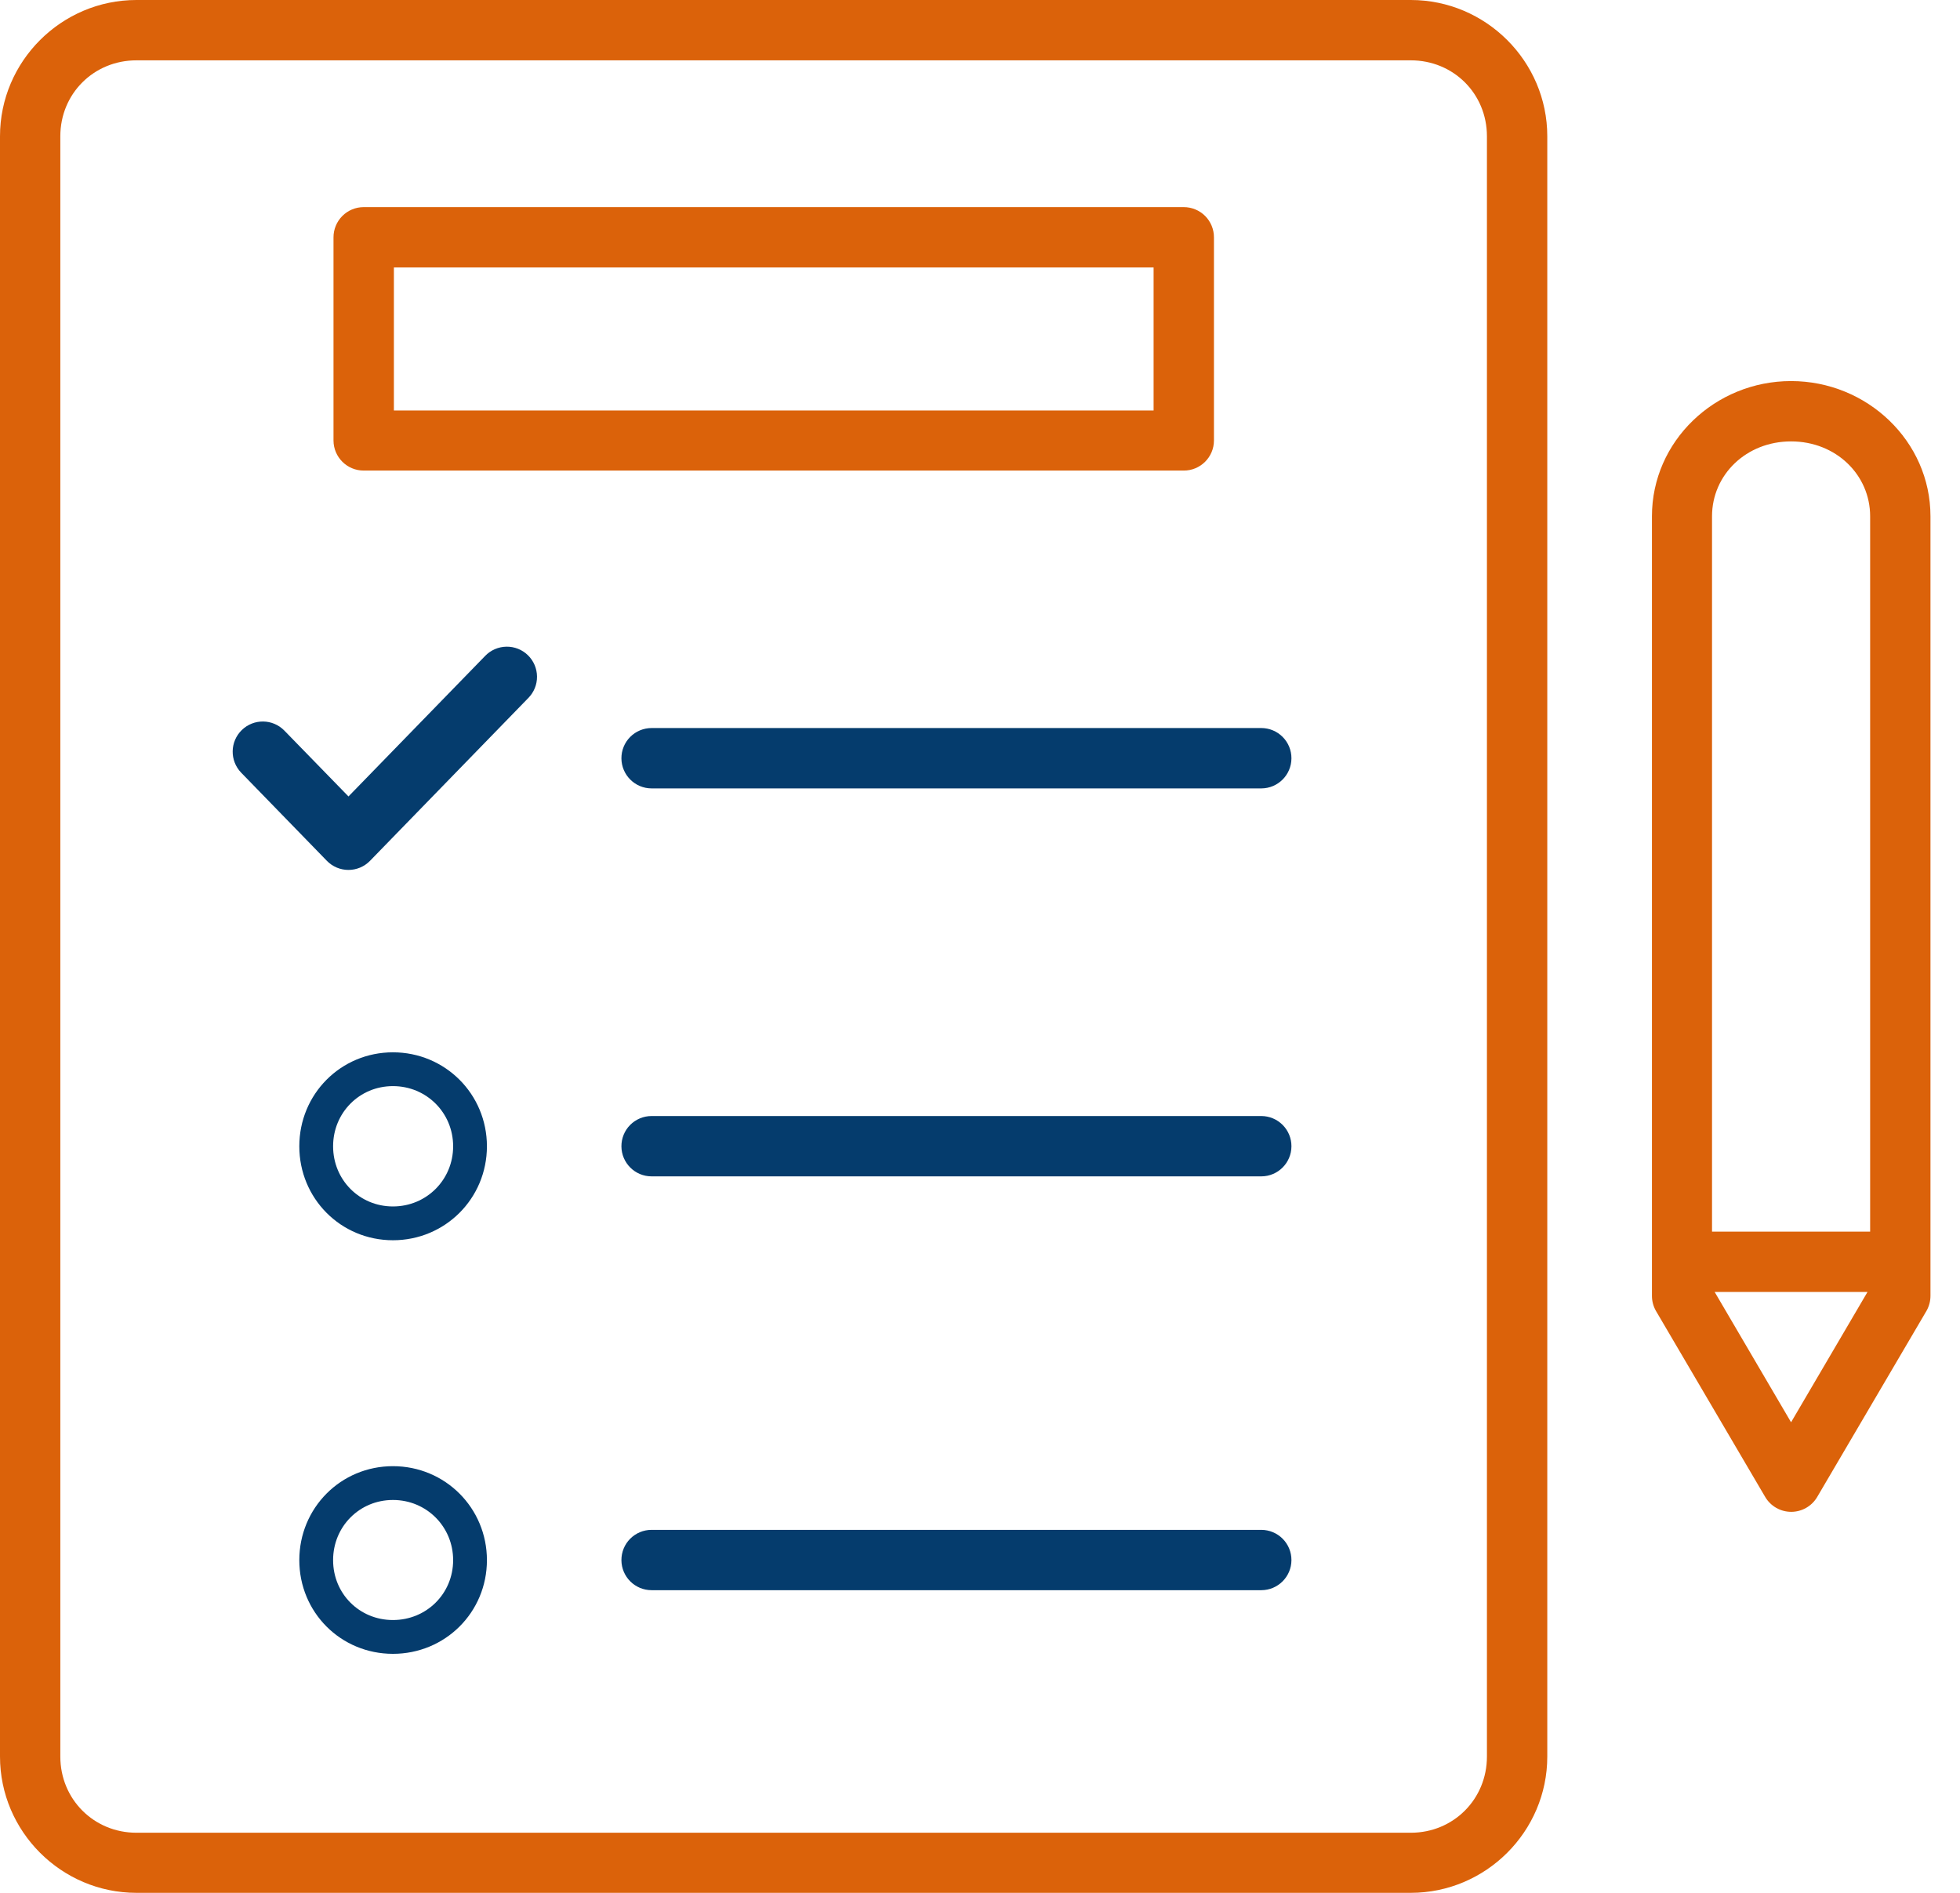
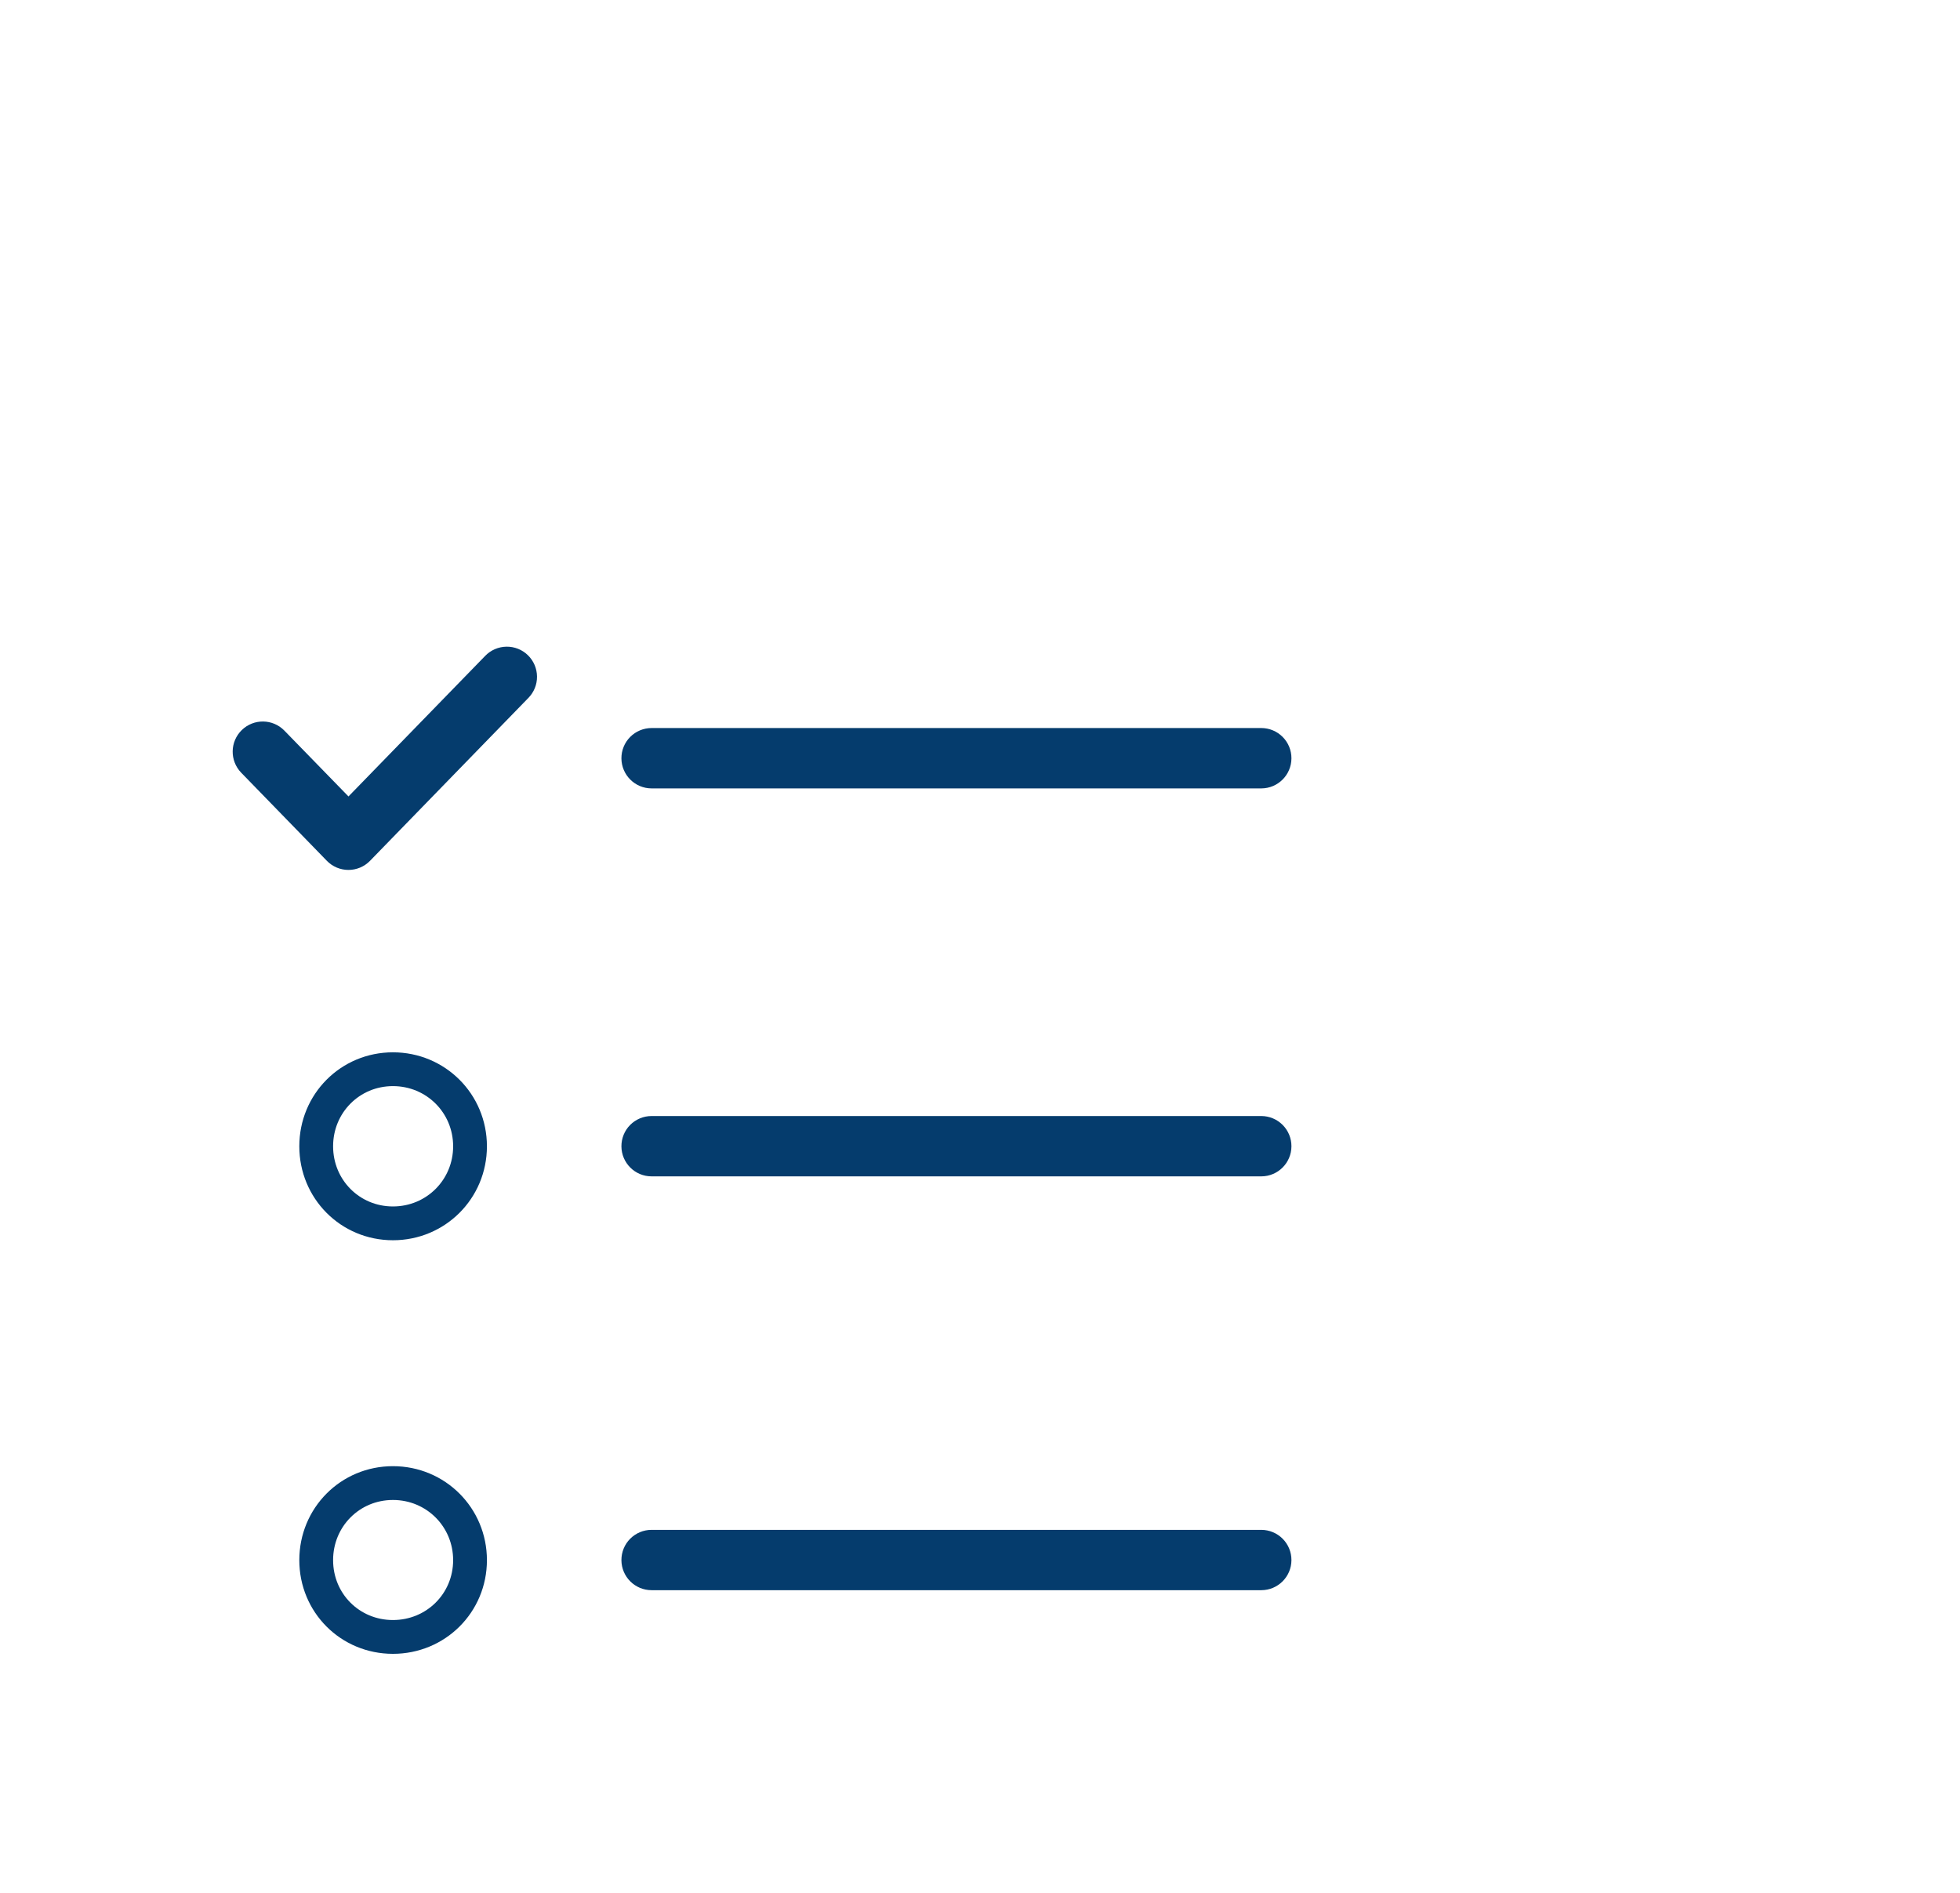
<svg xmlns="http://www.w3.org/2000/svg" width="58" height="56" viewBox="0 0 58 56" fill="none">
-   <path fill-rule="evenodd" clip-rule="evenodd" d="M4.038 0C1.818 0 0 1.813 0 4.032V51.968C0 54.187 1.818 56 4.038 56H41.748C43.968 56 45.787 54.187 45.787 51.968V4.032C45.787 1.813 43.968 0 41.748 0H4.038ZM4.038 1.785H41.748C43.01 1.785 44.001 2.771 44.001 4.032V51.968C44.001 53.229 43.01 54.222 41.748 54.222H4.038C2.776 54.222 1.785 53.229 1.785 51.968V4.032C1.785 2.771 2.776 1.785 4.038 1.785ZM10.129 6.391C10.296 6.223 10.523 6.128 10.76 6.128H35.028C35.265 6.127 35.494 6.221 35.662 6.389C35.83 6.558 35.924 6.786 35.923 7.024V13.033C35.922 13.526 35.52 13.924 35.028 13.922H10.76C10.269 13.921 9.871 13.524 9.869 13.033V7.024C9.868 6.787 9.962 6.559 10.129 6.391ZM11.656 7.913H34.137V12.144H11.656V7.913ZM48.884 37.327V15.274C48.884 13.053 50.75 11.274 53.001 11.274C55.252 11.274 57.126 13.053 57.126 15.274V37.327C57.127 37.341 57.127 37.355 57.126 37.369V38.335C57.127 38.492 57.086 38.646 57.008 38.783L53.772 44.292C53.611 44.562 53.32 44.728 53.005 44.728C52.69 44.728 52.399 44.562 52.238 44.292L49.002 38.783C48.924 38.646 48.883 38.492 48.884 38.335V37.327ZM53.001 13.059C54.331 13.059 55.341 14.049 55.341 15.274V36.438H50.662V15.274C50.662 14.049 51.672 13.059 53.001 13.059ZM55.263 38.223H50.74L53.001 42.078L55.263 38.223Z" fill="#DB620A" />
  <path fill-rule="evenodd" clip-rule="evenodd" d="M14.357 19.405L10.312 23.563L8.413 21.613C8.069 21.263 7.507 21.256 7.155 21.599C6.803 21.942 6.795 22.504 7.135 22.858L9.672 25.467C9.84 25.64 10.07 25.737 10.311 25.737C10.552 25.737 10.782 25.64 10.95 25.467L15.634 20.65C15.801 20.481 15.894 20.253 15.891 20.015C15.889 19.777 15.792 19.551 15.622 19.385C15.452 19.219 15.223 19.128 14.986 19.132C14.748 19.136 14.521 19.234 14.357 19.405Z" fill="#053C6D" />
  <path fill-rule="evenodd" clip-rule="evenodd" d="M19.28 21.539C19.043 21.54 18.816 21.634 18.648 21.803C18.481 21.971 18.388 22.198 18.389 22.435C18.391 22.926 18.789 23.324 19.28 23.325H37.327C37.817 23.323 38.214 22.926 38.216 22.435C38.217 22.199 38.124 21.971 37.957 21.803C37.79 21.635 37.564 21.54 37.327 21.539H19.28Z" fill="#053C6D" />
  <path fill-rule="evenodd" clip-rule="evenodd" d="M11.628 31.633C12.896 31.633 13.909 32.645 13.909 33.913C13.909 35.181 12.896 36.193 11.628 36.193C10.36 36.193 9.357 35.181 9.357 33.913C9.357 32.645 10.36 31.633 11.628 31.633Z" stroke="#053C6D" />
  <path fill-rule="evenodd" clip-rule="evenodd" d="M19.28 33.018C19.043 33.018 18.816 33.113 18.648 33.281C18.481 33.449 18.388 33.677 18.389 33.914C18.391 34.405 18.789 34.802 19.28 34.803H37.327C37.817 34.801 38.214 34.404 38.216 33.914C38.217 33.677 38.124 33.45 37.957 33.282C37.79 33.114 37.564 33.019 37.327 33.018H19.28Z" fill="#053C6D" />
  <path fill-rule="evenodd" clip-rule="evenodd" d="M13.909 46.157C13.909 47.426 12.896 48.429 11.628 48.429C10.36 48.429 9.357 47.426 9.357 46.157C9.357 44.889 10.36 43.877 11.628 43.877C12.896 43.877 13.909 44.889 13.909 46.157Z" stroke="#053C6D" />
  <path fill-rule="evenodd" clip-rule="evenodd" d="M19.28 45.261C19.043 45.261 18.816 45.356 18.648 45.524C18.481 45.692 18.388 45.92 18.389 46.157C18.391 46.648 18.789 47.045 19.28 47.046H37.327C37.817 47.044 38.214 46.647 38.216 46.157C38.217 45.92 38.124 45.693 37.957 45.525C37.79 45.357 37.564 45.262 37.327 45.261H19.28Z" fill="#053C6D" />
</svg>